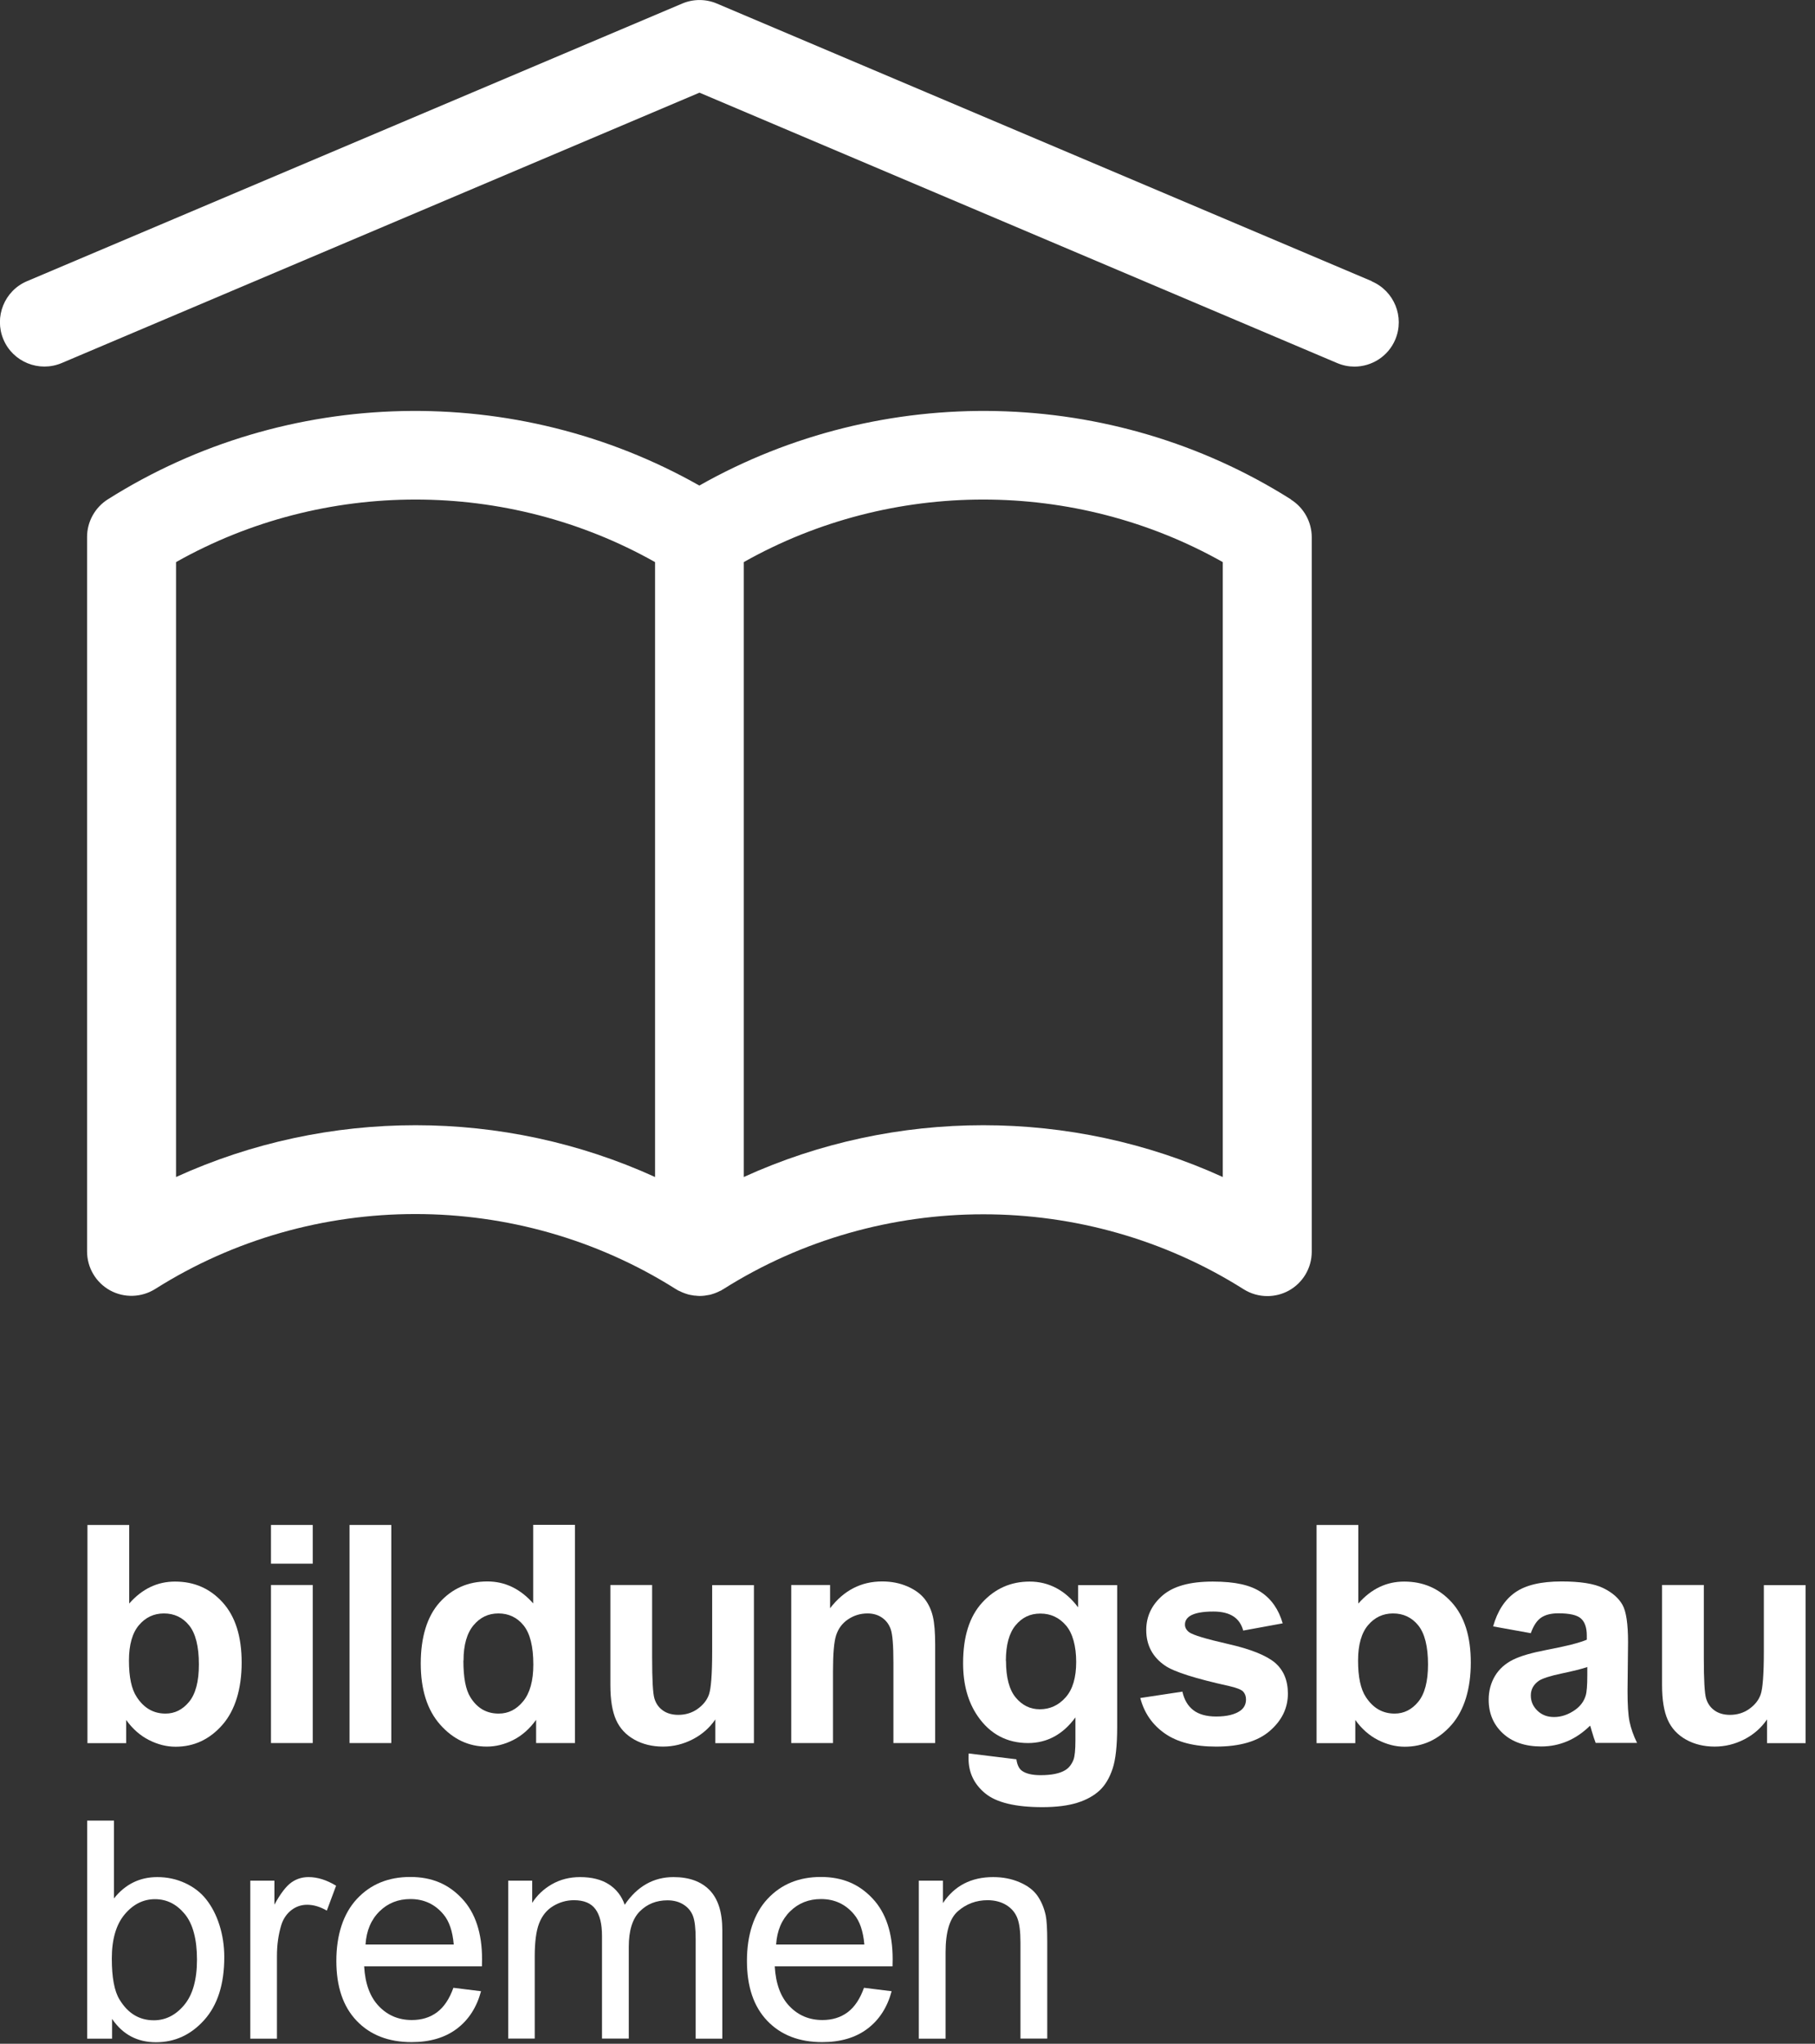
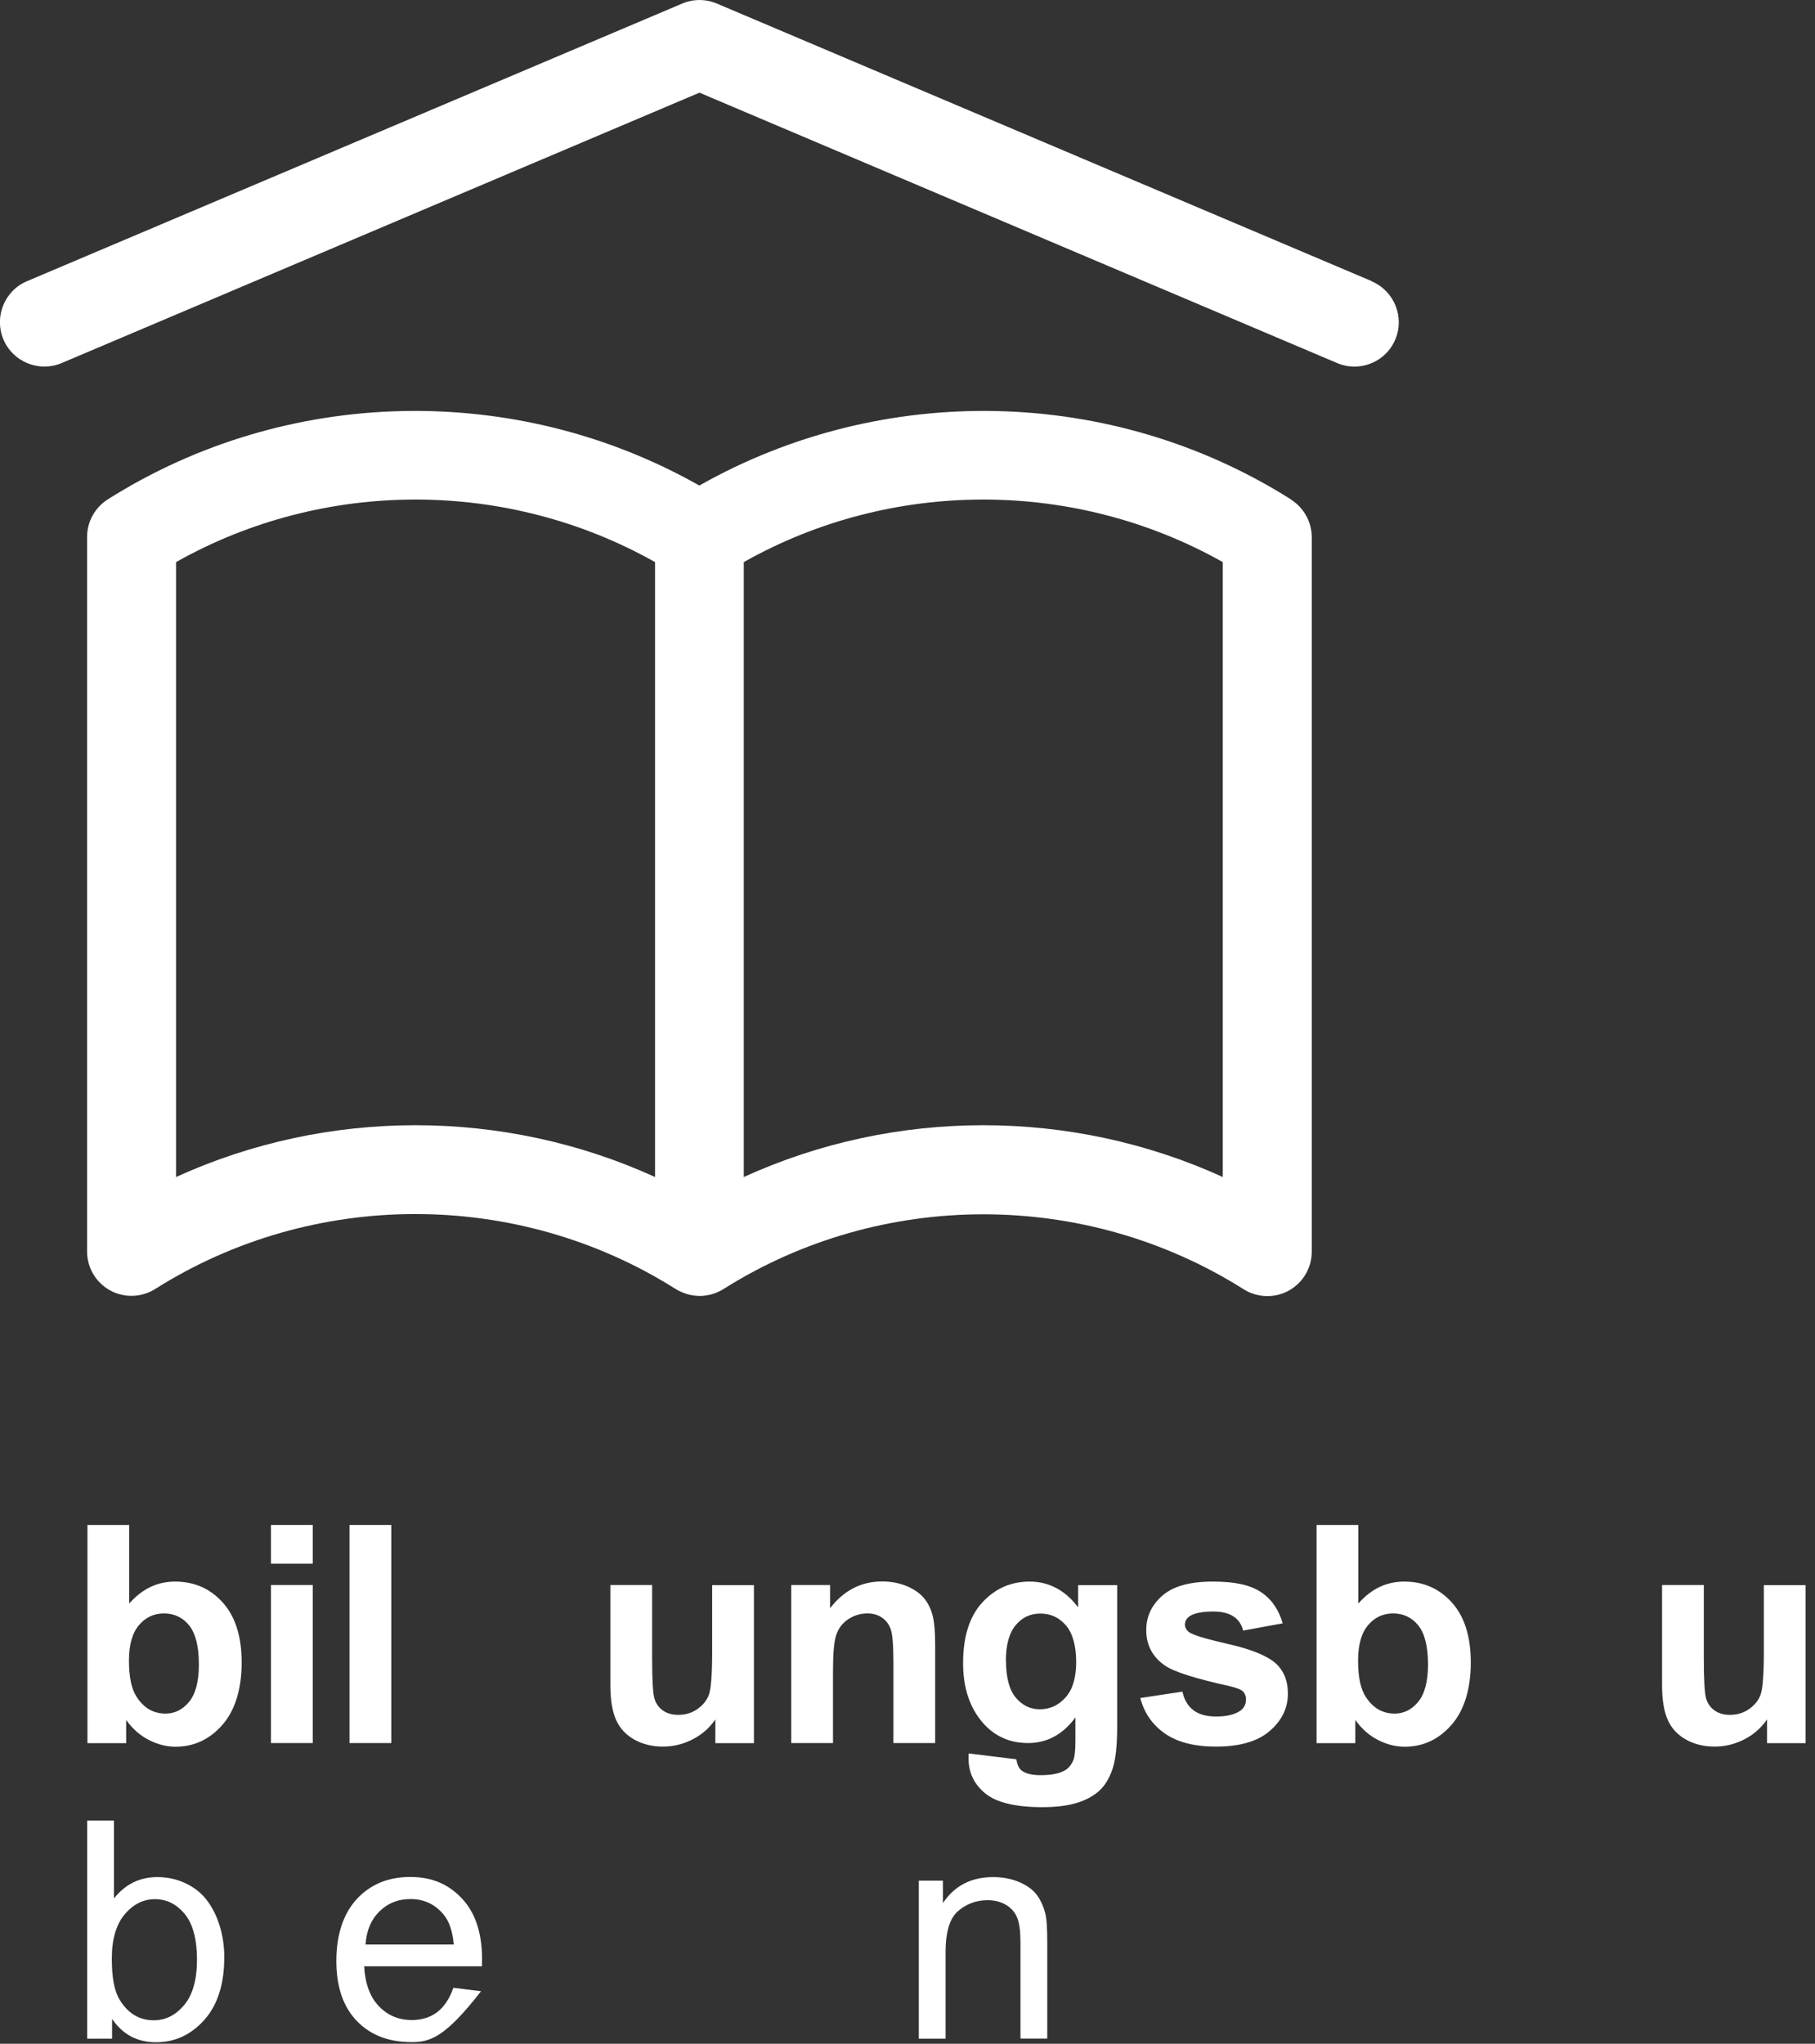
<svg xmlns="http://www.w3.org/2000/svg" width="100%" height="100%" viewBox="0 0 143 161" version="1.1" xml:space="preserve" style="fill-rule:evenodd;clip-rule:evenodd;stroke-linejoin:round;stroke-miterlimit:2;">
  <rect x="0" y="0" width="143" height="161" fill="#333333" stroke="none" />
  <g id="Ebene_1">
    <g>
      <g>
        <path d="M108.08,22.15L56.48,0.28C55.61,-0.09 54.62,-0.09 53.75,0.28L2.13,22.15C0.35,22.9 -0.48,24.96 0.27,26.74C1.02,28.52 3.08,29.35 4.86,28.6L55.11,7.3L105.35,28.6C105.8,28.79 106.26,28.88 106.71,28.88C108.07,28.88 109.37,28.08 109.93,26.75C110.68,24.97 109.85,22.92 108.07,22.16L108.08,22.15Z" style="fill:white;fill-rule:nonzero;" />
        <path d="M101.71,39.34C87.6,30.42 69.54,30.07 55.1,38.25C40.66,30.07 22.6,30.42 8.49,39.34C7.48,39.98 6.86,41.1 6.86,42.3L6.86,98.58C6.86,99.86 7.55,101.03 8.67,101.65C9.78,102.26 11.15,102.22 12.23,101.54C24.68,93.67 40.77,93.67 53.23,101.54C53.26,101.56 53.29,101.57 53.32,101.59C53.35,101.61 53.38,101.63 53.41,101.65C53.46,101.67 53.5,101.69 53.55,101.71C53.62,101.74 53.69,101.78 53.76,101.81C53.84,101.84 53.92,101.87 54,101.9C54.07,101.92 54.14,101.95 54.22,101.97C54.3,101.99 54.38,102.01 54.46,102.02C54.54,102.03 54.61,102.05 54.69,102.06C54.77,102.06 54.85,102.07 54.93,102.08C54.99,102.08 55.05,102.09 55.11,102.09L55.15,102.09C55.4,102.09 55.66,102.05 55.91,102C55.95,102 55.99,101.98 56.03,101.97C56.28,101.9 56.51,101.81 56.74,101.69C56.76,101.68 56.78,101.68 56.8,101.67C56.83,101.65 56.86,101.63 56.89,101.61C56.92,101.59 56.95,101.58 56.98,101.56C69.43,93.69 85.52,93.69 97.98,101.56C98.55,101.92 99.2,102.1 99.85,102.1C100.43,102.1 101.01,101.96 101.54,101.67C102.66,101.05 103.35,99.88 103.35,98.6L103.35,42.32C103.35,41.12 102.73,40 101.72,39.36L101.71,39.34ZM13.87,92.72L13.87,44.28C25.52,37.71 39.95,37.71 51.61,44.28L51.61,92.72C39.67,87.28 25.81,87.28 13.87,92.72ZM96.34,92.72C90.37,90 83.92,88.64 77.47,88.64C71.02,88.64 64.57,90 58.6,92.72L58.6,44.28C70.25,37.71 84.68,37.71 96.34,44.28L96.34,92.72Z" style="fill:white;fill-rule:nonzero;" />
      </g>
      <g>
        <path d="M6.89,137.31L6.89,120.13L10.18,120.13L10.18,126.32C11.2,125.16 12.4,124.59 13.79,124.59C15.31,124.59 16.56,125.14 17.55,126.24C18.54,127.34 19.04,128.91 19.04,130.97C19.04,133.03 18.53,134.73 17.52,135.88C16.51,137.03 15.28,137.6 13.83,137.6C13.12,137.6 12.42,137.42 11.73,137.07C11.04,136.72 10.44,136.19 9.94,135.49L9.94,137.32L6.88,137.32L6.89,137.31ZM10.16,130.82C10.16,132.11 10.36,133.06 10.77,133.68C11.34,134.56 12.1,134.99 13.04,134.99C13.77,134.99 14.39,134.68 14.9,134.06C15.41,133.44 15.67,132.46 15.67,131.12C15.67,129.7 15.41,128.67 14.9,128.04C14.39,127.41 13.72,127.1 12.92,127.1C12.12,127.1 11.47,127.41 10.95,128.02C10.43,128.63 10.16,129.56 10.16,130.81L10.16,130.82Z" style="fill:white;fill-rule:nonzero;" />
        <path d="M21.35,123.18L21.35,120.13L24.64,120.13L24.64,123.18L21.35,123.18ZM21.35,137.31L21.35,124.86L24.64,124.86L24.64,137.31L21.35,137.31Z" style="fill:white;fill-rule:nonzero;" />
        <rect x="27.54" y="120.13" width="3.29" height="17.18" style="fill:white;fill-rule:nonzero;" />
-         <path d="M45.3,137.31L42.24,137.31L42.24,135.48C41.73,136.19 41.13,136.72 40.44,137.07C39.75,137.42 39.05,137.59 38.35,137.59C36.92,137.59 35.7,137.01 34.68,135.86C33.66,134.71 33.15,133.1 33.15,131.04C33.15,128.98 33.65,127.33 34.64,126.23C35.63,125.13 36.89,124.58 38.4,124.58C39.79,124.58 40.99,125.16 42.01,126.31L42.01,120.12L45.3,120.12L45.3,137.31ZM36.51,130.82C36.51,132.15 36.69,133.11 37.06,133.7C37.59,134.56 38.33,134.99 39.29,134.99C40.05,134.99 40.69,134.67 41.22,134.02C41.75,133.37 42.02,132.41 42.02,131.13C42.02,129.7 41.76,128.67 41.25,128.04C40.74,127.41 40.07,127.1 39.27,127.1C38.47,127.1 37.83,127.41 37.31,128.03C36.79,128.65 36.52,129.58 36.52,130.81L36.51,130.82Z" style="fill:white;fill-rule:nonzero;" />
        <path d="M56.36,137.31L56.36,135.45C55.91,136.11 55.31,136.64 54.57,137.02C53.83,137.4 53.05,137.59 52.23,137.59C51.41,137.59 50.64,137.41 49.98,137.04C49.32,136.67 48.84,136.16 48.54,135.49C48.24,134.82 48.09,133.91 48.09,132.74L48.09,124.86L51.38,124.86L51.38,130.58C51.38,132.33 51.44,133.4 51.56,133.8C51.68,134.2 51.9,134.51 52.22,134.74C52.54,134.97 52.95,135.09 53.44,135.09C54,135.09 54.51,134.94 54.95,134.63C55.39,134.32 55.7,133.94 55.86,133.48C56.02,133.02 56.11,131.9 56.11,130.12L56.11,124.87L59.4,124.87L59.4,137.32L56.34,137.32L56.36,137.31Z" style="fill:white;fill-rule:nonzero;" />
        <path d="M73.68,137.31L70.39,137.31L70.39,130.96C70.39,129.62 70.32,128.75 70.18,128.35C70.04,127.95 69.81,127.65 69.49,127.43C69.17,127.21 68.79,127.1 68.35,127.1C67.78,127.1 67.27,127.26 66.81,127.57C66.35,127.88 66.05,128.3 65.88,128.81C65.71,129.32 65.63,130.28 65.63,131.67L65.63,137.31L62.34,137.31L62.34,124.86L65.4,124.86L65.4,126.69C66.49,125.28 67.85,124.58 69.5,124.58C70.23,124.58 70.89,124.71 71.49,124.97C72.09,125.23 72.55,125.57 72.86,125.97C73.17,126.37 73.38,126.84 73.5,127.35C73.62,127.86 73.68,128.6 73.68,129.56L73.68,137.31Z" style="fill:white;fill-rule:nonzero;" />
        <path d="M76.32,138.13L80.08,138.59C80.14,139.03 80.29,139.33 80.51,139.49C80.82,139.72 81.31,139.84 81.99,139.84C82.85,139.84 83.49,139.71 83.92,139.45C84.21,139.28 84.43,139 84.58,138.62C84.68,138.35 84.73,137.84 84.73,137.11L84.73,135.29C83.75,136.63 82.5,137.31 81,137.31C79.33,137.31 78,136.6 77.03,135.19C76.26,134.07 75.88,132.68 75.88,131.02C75.88,128.93 76.38,127.34 77.39,126.24C78.4,125.14 79.64,124.59 81.13,124.59C82.62,124.59 83.94,125.27 84.94,126.62L84.94,124.87L88.02,124.87L88.02,136.04C88.02,137.51 87.9,138.61 87.66,139.33C87.42,140.05 87.08,140.63 86.64,141.04C86.2,141.45 85.62,141.78 84.89,142.01C84.16,142.24 83.24,142.36 82.12,142.36C80.01,142.36 78.51,142 77.63,141.28C76.75,140.56 76.31,139.64 76.31,138.53C76.31,138.42 76.31,138.29 76.32,138.13ZM79.26,130.83C79.26,132.15 79.52,133.12 80.03,133.73C80.54,134.34 81.17,134.65 81.92,134.65C82.72,134.65 83.4,134.34 83.96,133.71C84.52,133.08 84.79,132.15 84.79,130.92C84.79,129.69 84.52,128.67 83.99,128.05C83.46,127.43 82.79,127.11 81.97,127.11C81.15,127.11 80.53,127.42 80.02,128.03C79.51,128.64 79.25,129.58 79.25,130.84L79.26,130.83Z" style="fill:white;fill-rule:nonzero;" />
        <path d="M89.86,133.76L93.16,133.26C93.3,133.9 93.59,134.39 94.02,134.72C94.45,135.05 95.05,135.22 95.82,135.22C96.67,135.22 97.31,135.06 97.74,134.75C98.03,134.53 98.17,134.24 98.17,133.87C98.17,133.62 98.09,133.41 97.94,133.25C97.78,133.09 97.41,132.95 96.84,132.82C94.18,132.23 92.5,131.7 91.79,131.21C90.81,130.54 90.31,129.6 90.31,128.41C90.31,127.33 90.74,126.43 91.59,125.69C92.44,124.95 93.76,124.59 95.55,124.59C97.34,124.59 98.52,124.87 99.35,125.42C100.18,125.97 100.75,126.8 101.06,127.88L97.95,128.45C97.82,127.97 97.57,127.59 97.19,127.34C96.81,127.09 96.29,126.95 95.6,126.95C94.73,126.95 94.11,127.07 93.74,127.31C93.49,127.48 93.36,127.7 93.36,127.98C93.36,128.21 93.47,128.41 93.69,128.58C93.99,128.8 95.01,129.11 96.77,129.51C98.53,129.91 99.75,130.4 100.44,130.97C101.13,131.56 101.47,132.37 101.47,133.42C101.47,134.56 100.99,135.54 100.04,136.36C99.09,137.18 97.68,137.59 95.81,137.59C94.11,137.59 92.77,137.25 91.78,136.56C90.79,135.87 90.15,134.94 89.84,133.76L89.86,133.76Z" style="fill:white;fill-rule:nonzero;" />
        <path d="M103.73,137.31L103.73,120.13L107.02,120.13L107.02,126.32C108.04,125.16 109.24,124.59 110.63,124.59C112.15,124.59 113.4,125.14 114.39,126.24C115.38,127.34 115.88,128.91 115.88,130.97C115.88,133.03 115.37,134.73 114.36,135.88C113.35,137.03 112.12,137.6 110.67,137.6C109.96,137.6 109.26,137.42 108.57,137.07C107.88,136.72 107.28,136.19 106.78,135.49L106.78,137.32L103.72,137.32L103.73,137.31ZM107,130.82C107,132.11 107.2,133.06 107.61,133.68C108.18,134.56 108.94,134.99 109.88,134.99C110.61,134.99 111.23,134.68 111.74,134.06C112.25,133.44 112.51,132.46 112.51,131.12C112.51,129.7 112.25,128.67 111.74,128.04C111.23,127.41 110.56,127.1 109.76,127.1C108.96,127.1 108.31,127.41 107.79,128.02C107.27,128.63 107,129.56 107,130.81L107,130.82Z" style="fill:white;fill-rule:nonzero;" />
-         <path d="M120.63,128.66L117.64,128.12C117.98,126.92 118.55,126.03 119.37,125.45C120.19,124.87 121.41,124.58 123.03,124.58C124.5,124.58 125.59,124.75 126.31,125.1C127.03,125.45 127.53,125.89 127.83,126.42C128.13,126.95 128.27,127.94 128.27,129.37L128.23,133.21C128.23,134.3 128.28,135.11 128.39,135.63C128.5,136.15 128.69,136.71 128.98,137.3L125.72,137.3C125.63,137.08 125.53,136.76 125.4,136.33C125.35,136.13 125.31,136.01 125.28,135.94C124.72,136.49 124.12,136.9 123.48,137.17C122.84,137.44 122.16,137.58 121.43,137.58C120.15,137.58 119.14,137.23 118.4,136.54C117.66,135.85 117.29,134.97 117.29,133.9C117.29,133.2 117.46,132.57 117.79,132.02C118.12,131.47 118.6,131.05 119.2,130.75C119.8,130.45 120.68,130.2 121.82,129.98C123.36,129.69 124.43,129.42 125.02,129.17L125.02,128.84C125.02,128.21 124.86,127.76 124.55,127.49C124.24,127.22 123.65,127.09 122.78,127.09C122.19,127.09 121.74,127.21 121.41,127.44C121.08,127.67 120.82,128.07 120.61,128.65L120.63,128.66ZM125.04,131.33C124.62,131.47 123.95,131.64 123.04,131.83C122.13,132.02 121.53,132.22 121.25,132.4C120.82,132.7 120.61,133.09 120.61,133.56C120.61,134.03 120.78,134.42 121.13,134.76C121.48,135.1 121.91,135.26 122.44,135.26C123.03,135.26 123.6,135.06 124.14,134.67C124.54,134.37 124.8,134.01 124.93,133.58C125.02,133.3 125.06,132.76 125.06,131.97L125.06,131.31L125.04,131.33Z" style="fill:white;fill-rule:nonzero;" />
        <path d="M139.22,137.31L139.22,135.45C138.77,136.11 138.17,136.64 137.43,137.02C136.69,137.4 135.91,137.59 135.09,137.59C134.27,137.59 133.5,137.41 132.84,137.04C132.18,136.67 131.7,136.16 131.4,135.49C131.1,134.82 130.95,133.91 130.95,132.74L130.95,124.86L134.24,124.86L134.24,130.58C134.24,132.33 134.3,133.4 134.42,133.8C134.54,134.2 134.76,134.51 135.08,134.74C135.4,134.97 135.81,135.09 136.3,135.09C136.86,135.09 137.37,134.94 137.81,134.63C138.25,134.32 138.56,133.94 138.72,133.48C138.88,133.02 138.97,131.9 138.97,130.12L138.97,124.87L142.26,124.87L142.26,137.32L139.2,137.32L139.22,137.31Z" style="fill:white;fill-rule:nonzero;" />
      </g>
      <g>
        <path d="M8.83,160.6L6.87,160.6L6.87,143.42L8.98,143.42L8.98,149.55C9.87,148.43 11.01,147.87 12.39,147.87C13.16,147.87 13.88,148.02 14.56,148.33C15.24,148.64 15.81,149.07 16.25,149.63C16.69,150.19 17.04,150.86 17.29,151.65C17.54,152.44 17.67,153.28 17.67,154.18C17.67,156.31 17.14,157.96 16.09,159.13C15.04,160.3 13.77,160.88 12.29,160.88C10.81,160.88 9.67,160.27 8.83,159.04L8.83,160.6ZM8.81,154.29C8.81,155.78 9.01,156.86 9.42,157.52C10.08,158.61 10.98,159.15 12.12,159.15C13.04,159.15 13.84,158.75 14.51,157.95C15.18,157.15 15.52,155.96 15.52,154.37C15.52,152.78 15.2,151.55 14.55,150.77C13.9,149.99 13.13,149.61 12.21,149.61C11.29,149.61 10.49,150.01 9.82,150.81C9.15,151.61 8.81,152.77 8.81,154.28L8.81,154.29Z" style="fill:white;fill-rule:nonzero;" />
-         <path d="M19.72,160.6L19.72,148.15L21.62,148.15L21.62,150.04C22.1,149.16 22.55,148.58 22.96,148.29C23.37,148 23.82,147.87 24.31,147.87C25.02,147.87 25.74,148.1 26.48,148.55L25.75,150.51C25.23,150.21 24.72,150.05 24.2,150.05C23.74,150.05 23.32,150.19 22.96,150.47C22.6,150.75 22.33,151.13 22.17,151.62C21.94,152.37 21.82,153.19 21.82,154.08L21.82,160.6L19.71,160.6L19.72,160.6Z" style="fill:white;fill-rule:nonzero;" />
-         <path d="M35.72,156.59L37.9,156.86C37.56,158.13 36.92,159.12 35.99,159.82C35.06,160.52 33.87,160.87 32.43,160.87C30.61,160.87 29.17,160.31 28.1,159.19C27.03,158.07 26.5,156.5 26.5,154.47C26.5,152.44 27.04,150.75 28.12,149.59C29.2,148.43 30.6,147.86 32.32,147.86C34.04,147.86 35.34,148.43 36.4,149.56C37.46,150.69 37.98,152.29 37.98,154.34C37.98,154.46 37.98,154.65 37.97,154.9L28.69,154.9C28.77,156.27 29.15,157.31 29.85,158.04C30.55,158.77 31.41,159.13 32.45,159.13C33.22,159.13 33.88,158.93 34.43,158.52C34.98,158.11 35.41,157.47 35.73,156.57L35.72,156.59ZM28.8,153.18L35.75,153.18C35.66,152.13 35.39,151.35 34.95,150.82C34.28,150.01 33.41,149.6 32.34,149.6C31.37,149.6 30.56,149.92 29.9,150.57C29.24,151.22 28.87,152.09 28.8,153.17L28.8,153.18Z" style="fill:white;fill-rule:nonzero;" />
-         <path d="M40.04,160.6L40.04,148.15L41.93,148.15L41.93,149.9C42.32,149.29 42.84,148.8 43.49,148.43C44.14,148.06 44.88,147.87 45.7,147.87C46.62,147.87 47.38,148.06 47.97,148.44C48.56,148.82 48.98,149.36 49.22,150.05C50.2,148.6 51.49,147.87 53.06,147.87C54.29,147.87 55.24,148.21 55.91,148.9C56.58,149.59 56.91,150.64 56.91,152.06L56.91,160.6L54.81,160.6L54.81,152.76C54.81,151.92 54.74,151.31 54.6,150.94C54.46,150.57 54.22,150.27 53.86,150.04C53.5,149.81 53.08,149.7 52.59,149.7C51.71,149.7 50.99,149.99 50.41,150.57C49.83,151.15 49.54,152.08 49.54,153.36L49.54,160.59L47.43,160.59L47.43,152.5C47.43,151.56 47.26,150.86 46.91,150.39C46.56,149.92 46,149.69 45.22,149.69C44.63,149.69 44.08,149.85 43.57,150.16C43.06,150.47 42.7,150.93 42.47,151.53C42.24,152.13 42.13,153 42.13,154.13L42.13,160.59L40.02,160.59L40.04,160.6Z" style="fill:white;fill-rule:nonzero;" />
-         <path d="M68.07,156.59L70.25,156.86C69.91,158.13 69.27,159.12 68.34,159.82C67.41,160.52 66.22,160.87 64.78,160.87C62.96,160.87 61.52,160.31 60.45,159.19C59.38,158.07 58.85,156.5 58.85,154.47C58.85,152.44 59.39,150.75 60.47,149.59C61.55,148.43 62.95,147.86 64.67,147.86C66.39,147.86 67.69,148.43 68.75,149.56C69.81,150.69 70.33,152.29 70.33,154.34C70.33,154.46 70.33,154.65 70.32,154.9L61.04,154.9C61.12,156.27 61.5,157.31 62.2,158.04C62.9,158.77 63.76,159.13 64.8,159.13C65.57,159.13 66.23,158.93 66.78,158.52C67.33,158.11 67.76,157.47 68.08,156.57L68.07,156.59ZM61.15,153.18L68.1,153.18C68.01,152.13 67.74,151.35 67.3,150.82C66.63,150.01 65.76,149.6 64.69,149.6C63.72,149.6 62.91,149.92 62.25,150.57C61.59,151.22 61.22,152.09 61.15,153.17L61.15,153.18Z" style="fill:white;fill-rule:nonzero;" />
+         <path d="M35.72,156.59L37.9,156.86C35.06,160.52 33.87,160.87 32.43,160.87C30.61,160.87 29.17,160.31 28.1,159.19C27.03,158.07 26.5,156.5 26.5,154.47C26.5,152.44 27.04,150.75 28.12,149.59C29.2,148.43 30.6,147.86 32.32,147.86C34.04,147.86 35.34,148.43 36.4,149.56C37.46,150.69 37.98,152.29 37.98,154.34C37.98,154.46 37.98,154.65 37.97,154.9L28.69,154.9C28.77,156.27 29.15,157.31 29.85,158.04C30.55,158.77 31.41,159.13 32.45,159.13C33.22,159.13 33.88,158.93 34.43,158.52C34.98,158.11 35.41,157.47 35.73,156.57L35.72,156.59ZM28.8,153.18L35.75,153.18C35.66,152.13 35.39,151.35 34.95,150.82C34.28,150.01 33.41,149.6 32.34,149.6C31.37,149.6 30.56,149.92 29.9,150.57C29.24,151.22 28.87,152.09 28.8,153.17L28.8,153.18Z" style="fill:white;fill-rule:nonzero;" />
        <path d="M72.39,160.6L72.39,148.15L74.29,148.15L74.29,149.92C75.2,148.55 76.52,147.87 78.25,147.87C79,147.87 79.69,148 80.32,148.27C80.95,148.54 81.42,148.89 81.73,149.33C82.04,149.77 82.26,150.29 82.39,150.89C82.47,151.28 82.51,151.96 82.51,152.94L82.51,160.59L80.4,160.59L80.4,153.02C80.4,152.16 80.32,151.52 80.15,151.09C79.98,150.66 79.69,150.32 79.28,150.07C78.87,149.82 78.37,149.69 77.81,149.69C76.91,149.69 76.14,149.98 75.48,150.55C74.82,151.12 74.5,152.2 74.5,153.8L74.5,160.6L72.39,160.6Z" style="fill:white;fill-rule:nonzero;" />
      </g>
    </g>
  </g>
</svg>